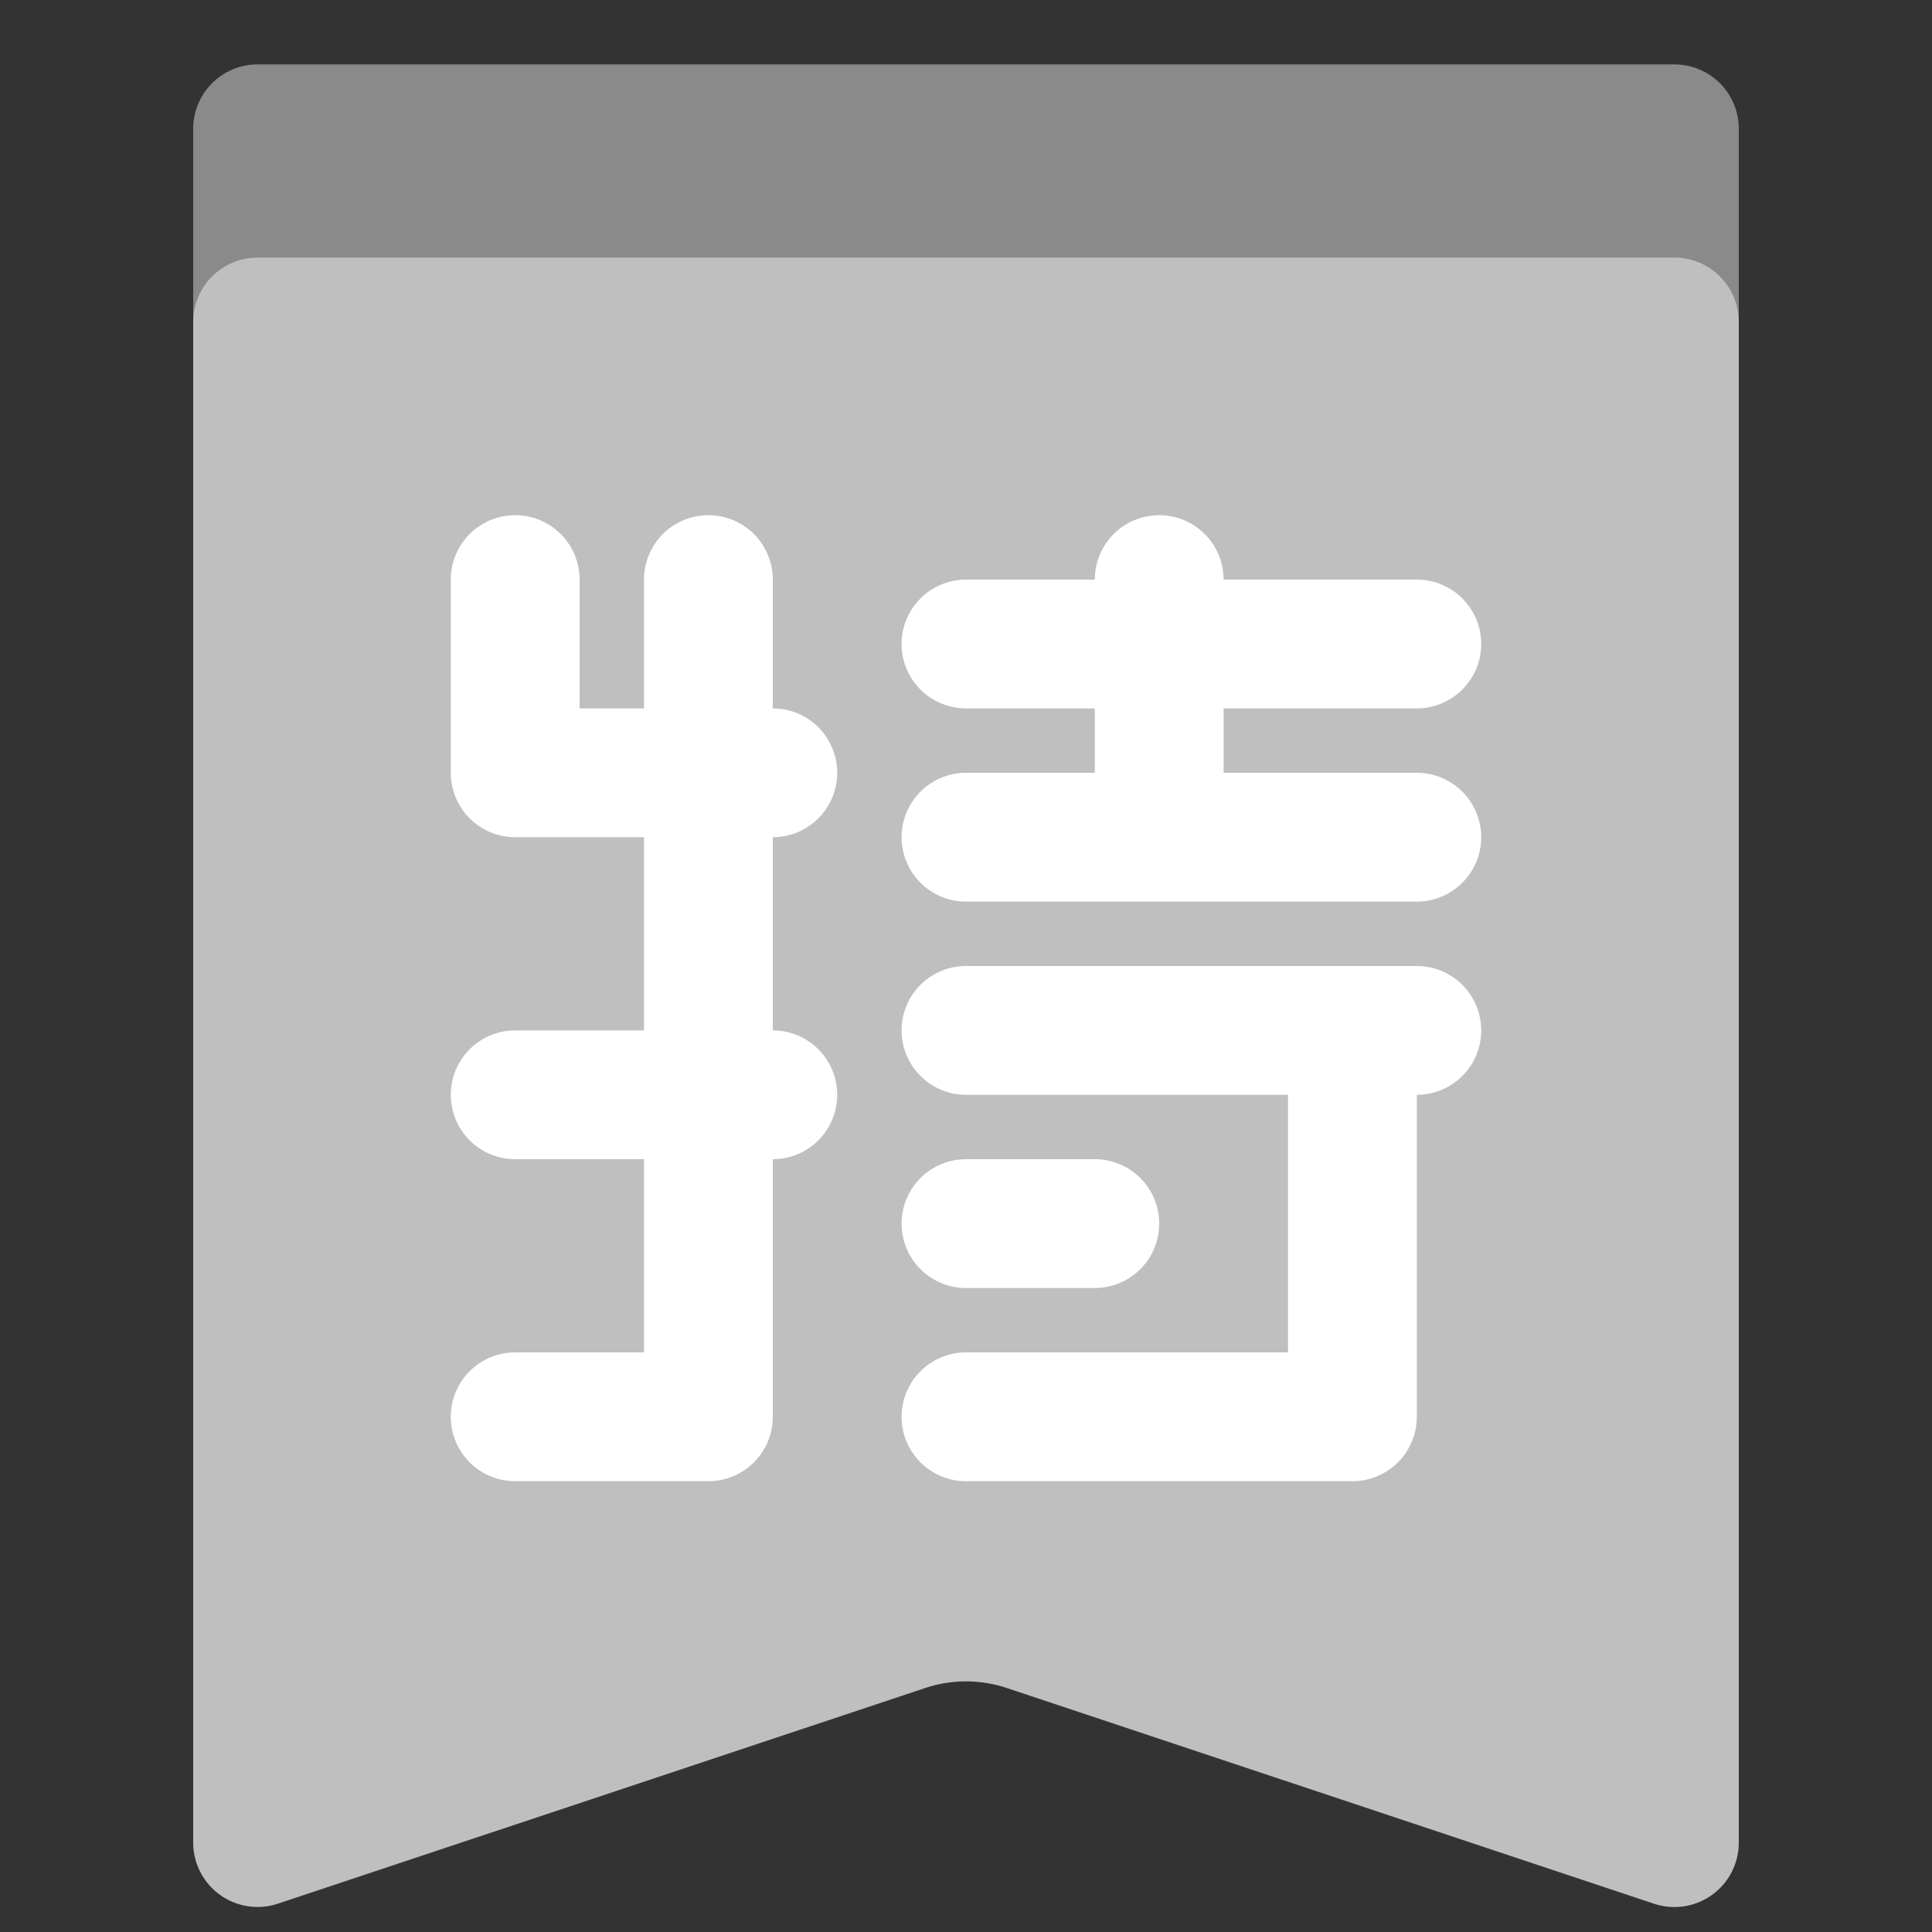
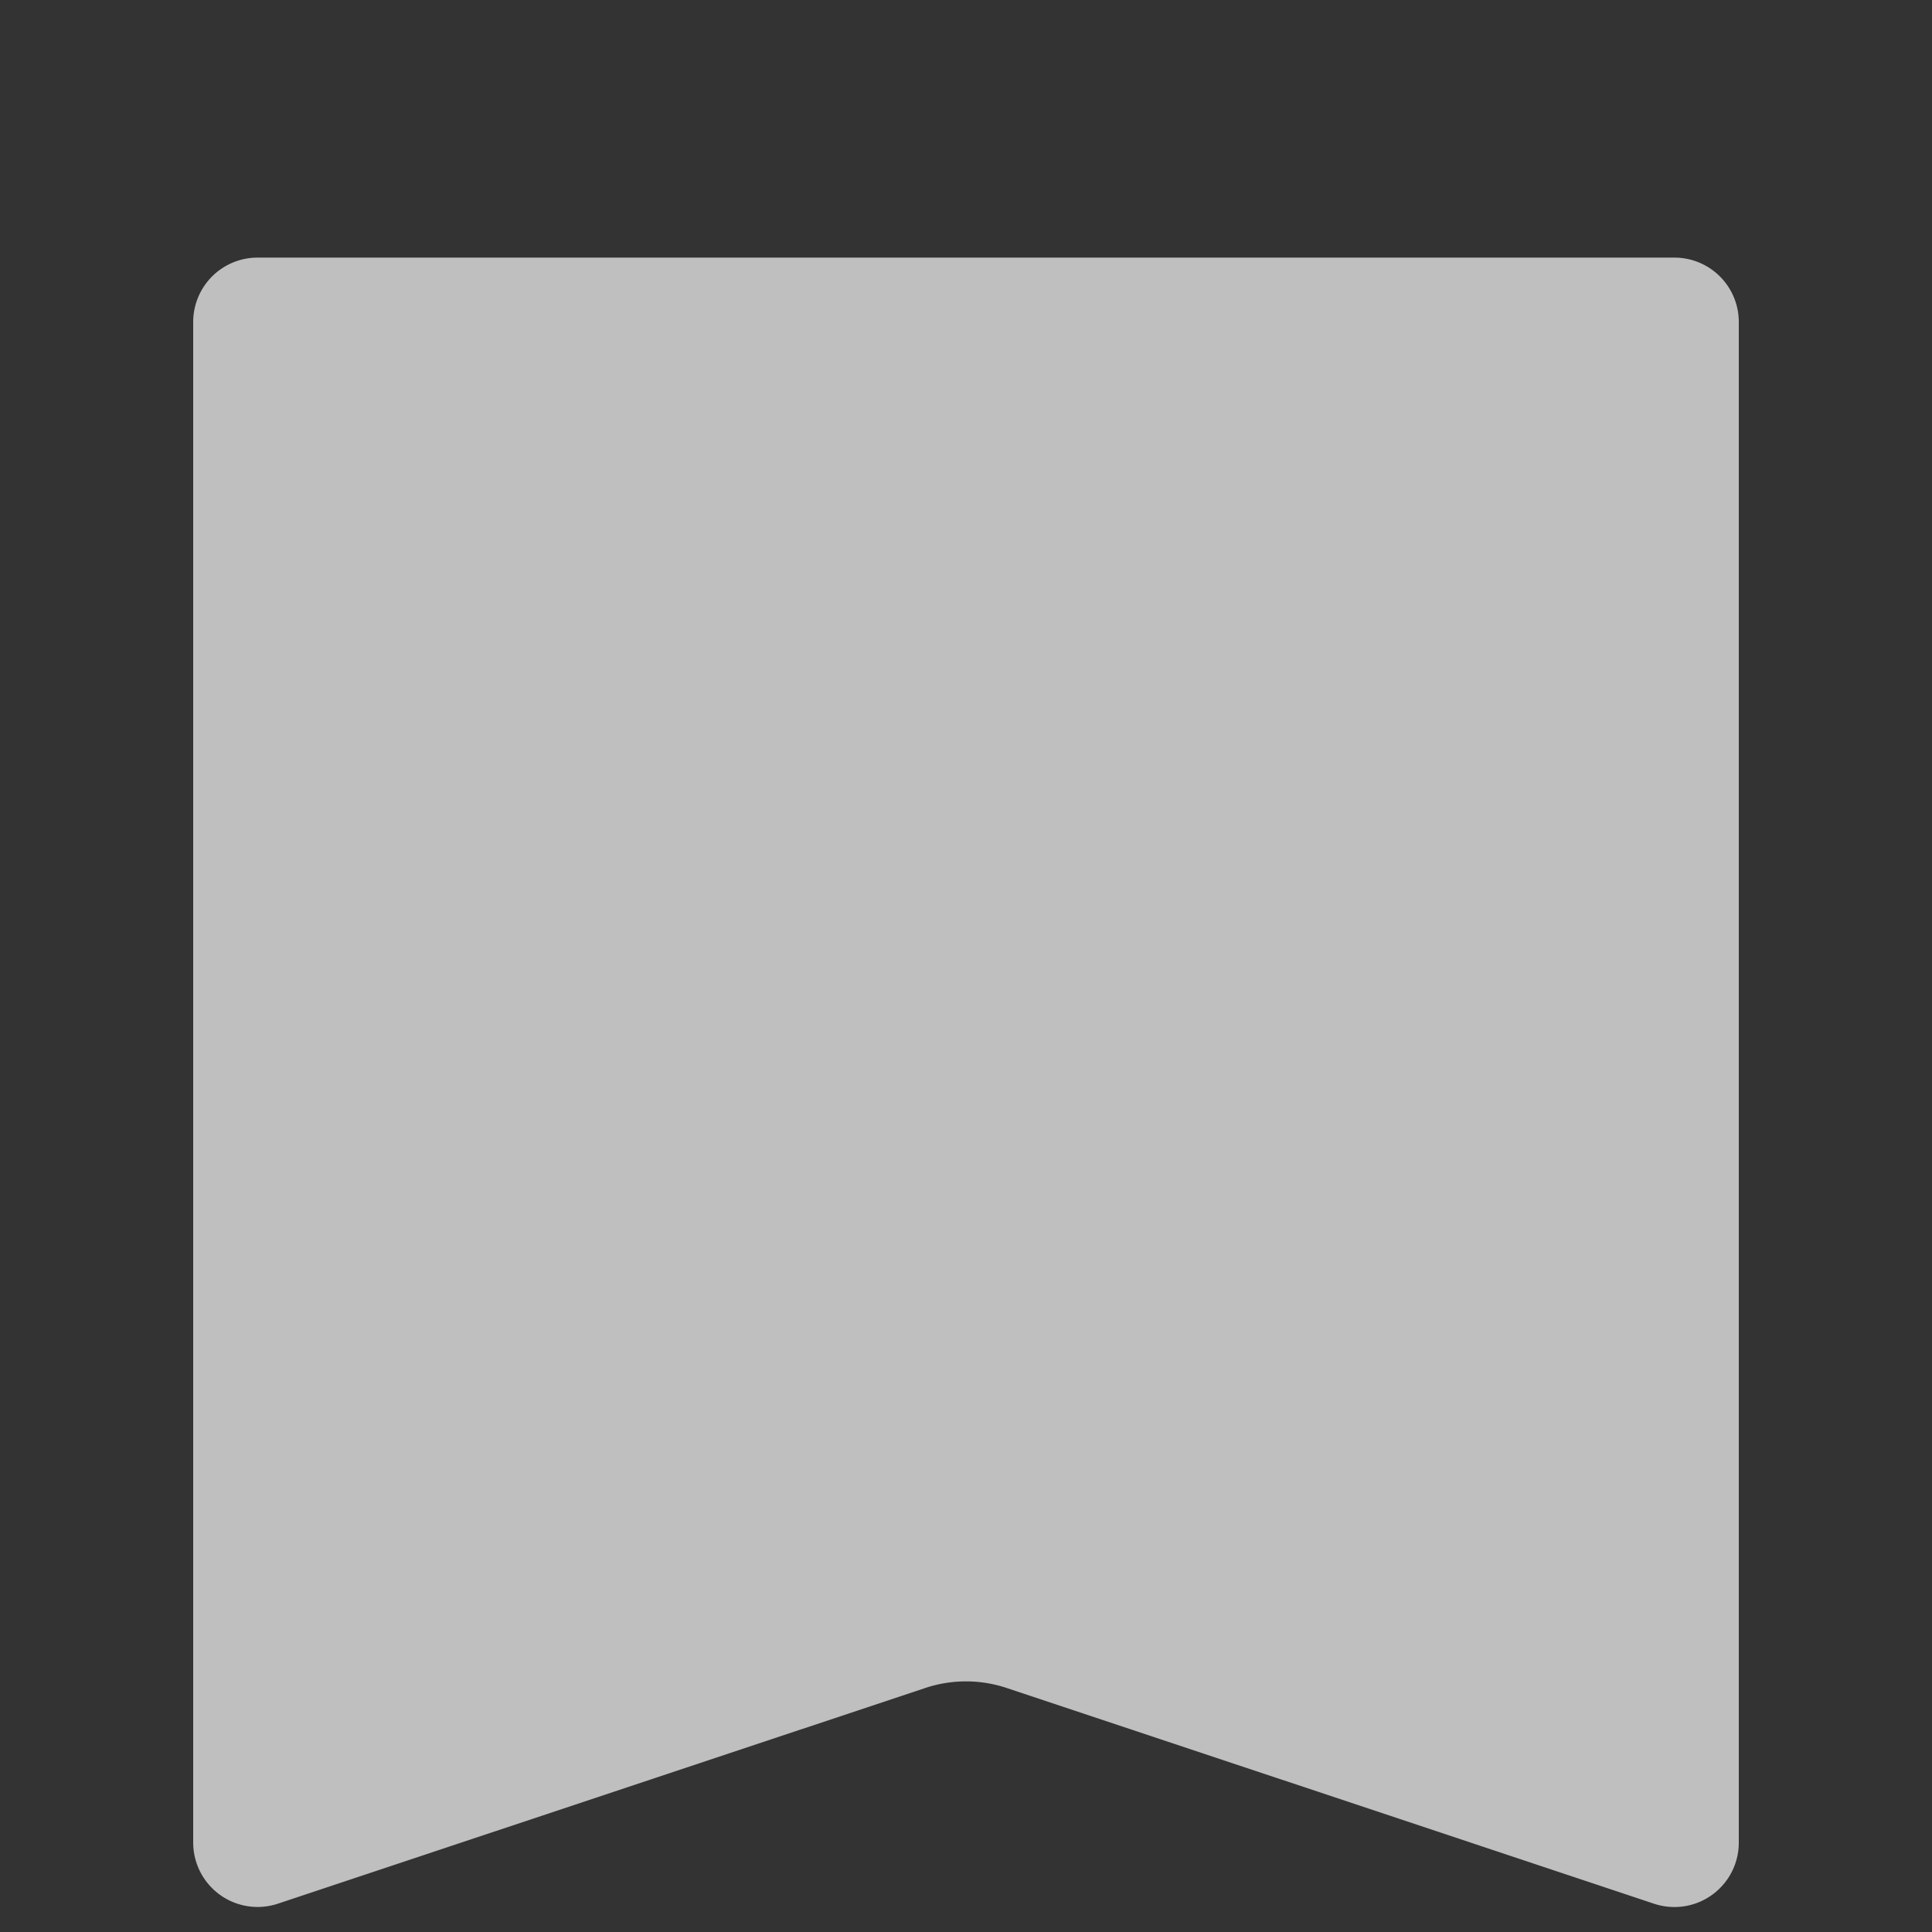
<svg xmlns="http://www.w3.org/2000/svg" t="1732378000170" class="icon" viewBox="0 0 1024 1024" version="1.1" p-id="241383" width="64" height="64">
  <rect x="0" y="0" width="1024" height="1024" fill="#333333" stroke="none" />
  <path d="M0 0h1024v1024H0V0z" fill="#202425" opacity=".01" p-id="241384" />
-   <path d="M102.4 68.267a34.133 34.133 0 0 1 34.133-34.133h750.933a34.133 34.133 0 0 1 34.133 34.133v136.533a34.133 34.133 0 0 1-34.133 34.133H136.533a34.133 34.133 0 0 1-34.133-34.133V68.267z" fill="#8a8a8a" p-id="241385" data-spm-anchor-id="a313x.search_index.0.i38.7fc63a810AB3li" class="selected" />
  <path d="M102.4 170.667a34.133 34.133 0 0 1 34.133-34.133h750.933a34.133 34.133 0 0 1 34.133 34.133v805.99a34.133 34.133 0 0 1-44.919 32.358l-343.108-114.347a68.267 68.267 0 0 0-43.145 0L147.319 1008.981A34.133 34.133 0 0 1 102.4 976.657V170.667z" fill="#bfbfbf" p-id="241386" data-spm-anchor-id="a313x.search_index.0.i37.7fc63a810AB3li" class="" />
-   <path d="M273.067 273.067a34.133 34.133 0 0 1 34.133 34.133v68.267h34.133V307.2a34.133 34.133 0 1 1 68.267 0v68.267a34.133 34.133 0 1 1 0 68.267v102.4a34.133 34.133 0 1 1 0 68.267v136.533a34.133 34.133 0 0 1-34.133 34.133H273.067a34.133 34.133 0 1 1 0-68.267h68.267v-102.4H273.067a34.133 34.133 0 1 1 0-68.267h68.267v-102.4H273.067a34.133 34.133 0 0 1-34.133-34.133V307.2a34.133 34.133 0 0 1 34.133-34.133z m341.333 0a34.133 34.133 0 0 1 34.133 34.133h102.4a34.133 34.133 0 1 1 0 68.267h-102.4v34.133h102.4a34.133 34.133 0 1 1 0 68.267h-238.933a34.133 34.133 0 1 1 0-68.267h68.267v-34.133h-68.267a34.133 34.133 0 1 1 0-68.267h68.267a34.133 34.133 0 0 1 34.133-34.133z m-136.533 273.067a34.133 34.133 0 0 1 34.133-34.133h238.933a34.133 34.133 0 1 1 0 68.267v170.667a34.133 34.133 0 0 1-34.133 34.133h-204.8a34.133 34.133 0 1 1 0-68.267h170.667v-136.533h-170.667a34.133 34.133 0 0 1-34.133-34.133z m0 102.4a34.133 34.133 0 0 1 34.133-34.133h68.267a34.133 34.133 0 1 1 0 68.267h-68.267a34.133 34.133 0 0 1-34.133-34.133z" fill="#FFFFFF" p-id="241387" data-spm-anchor-id="a313x.search_index.0.i39.7fc63a810AB3li" class="" />
</svg>